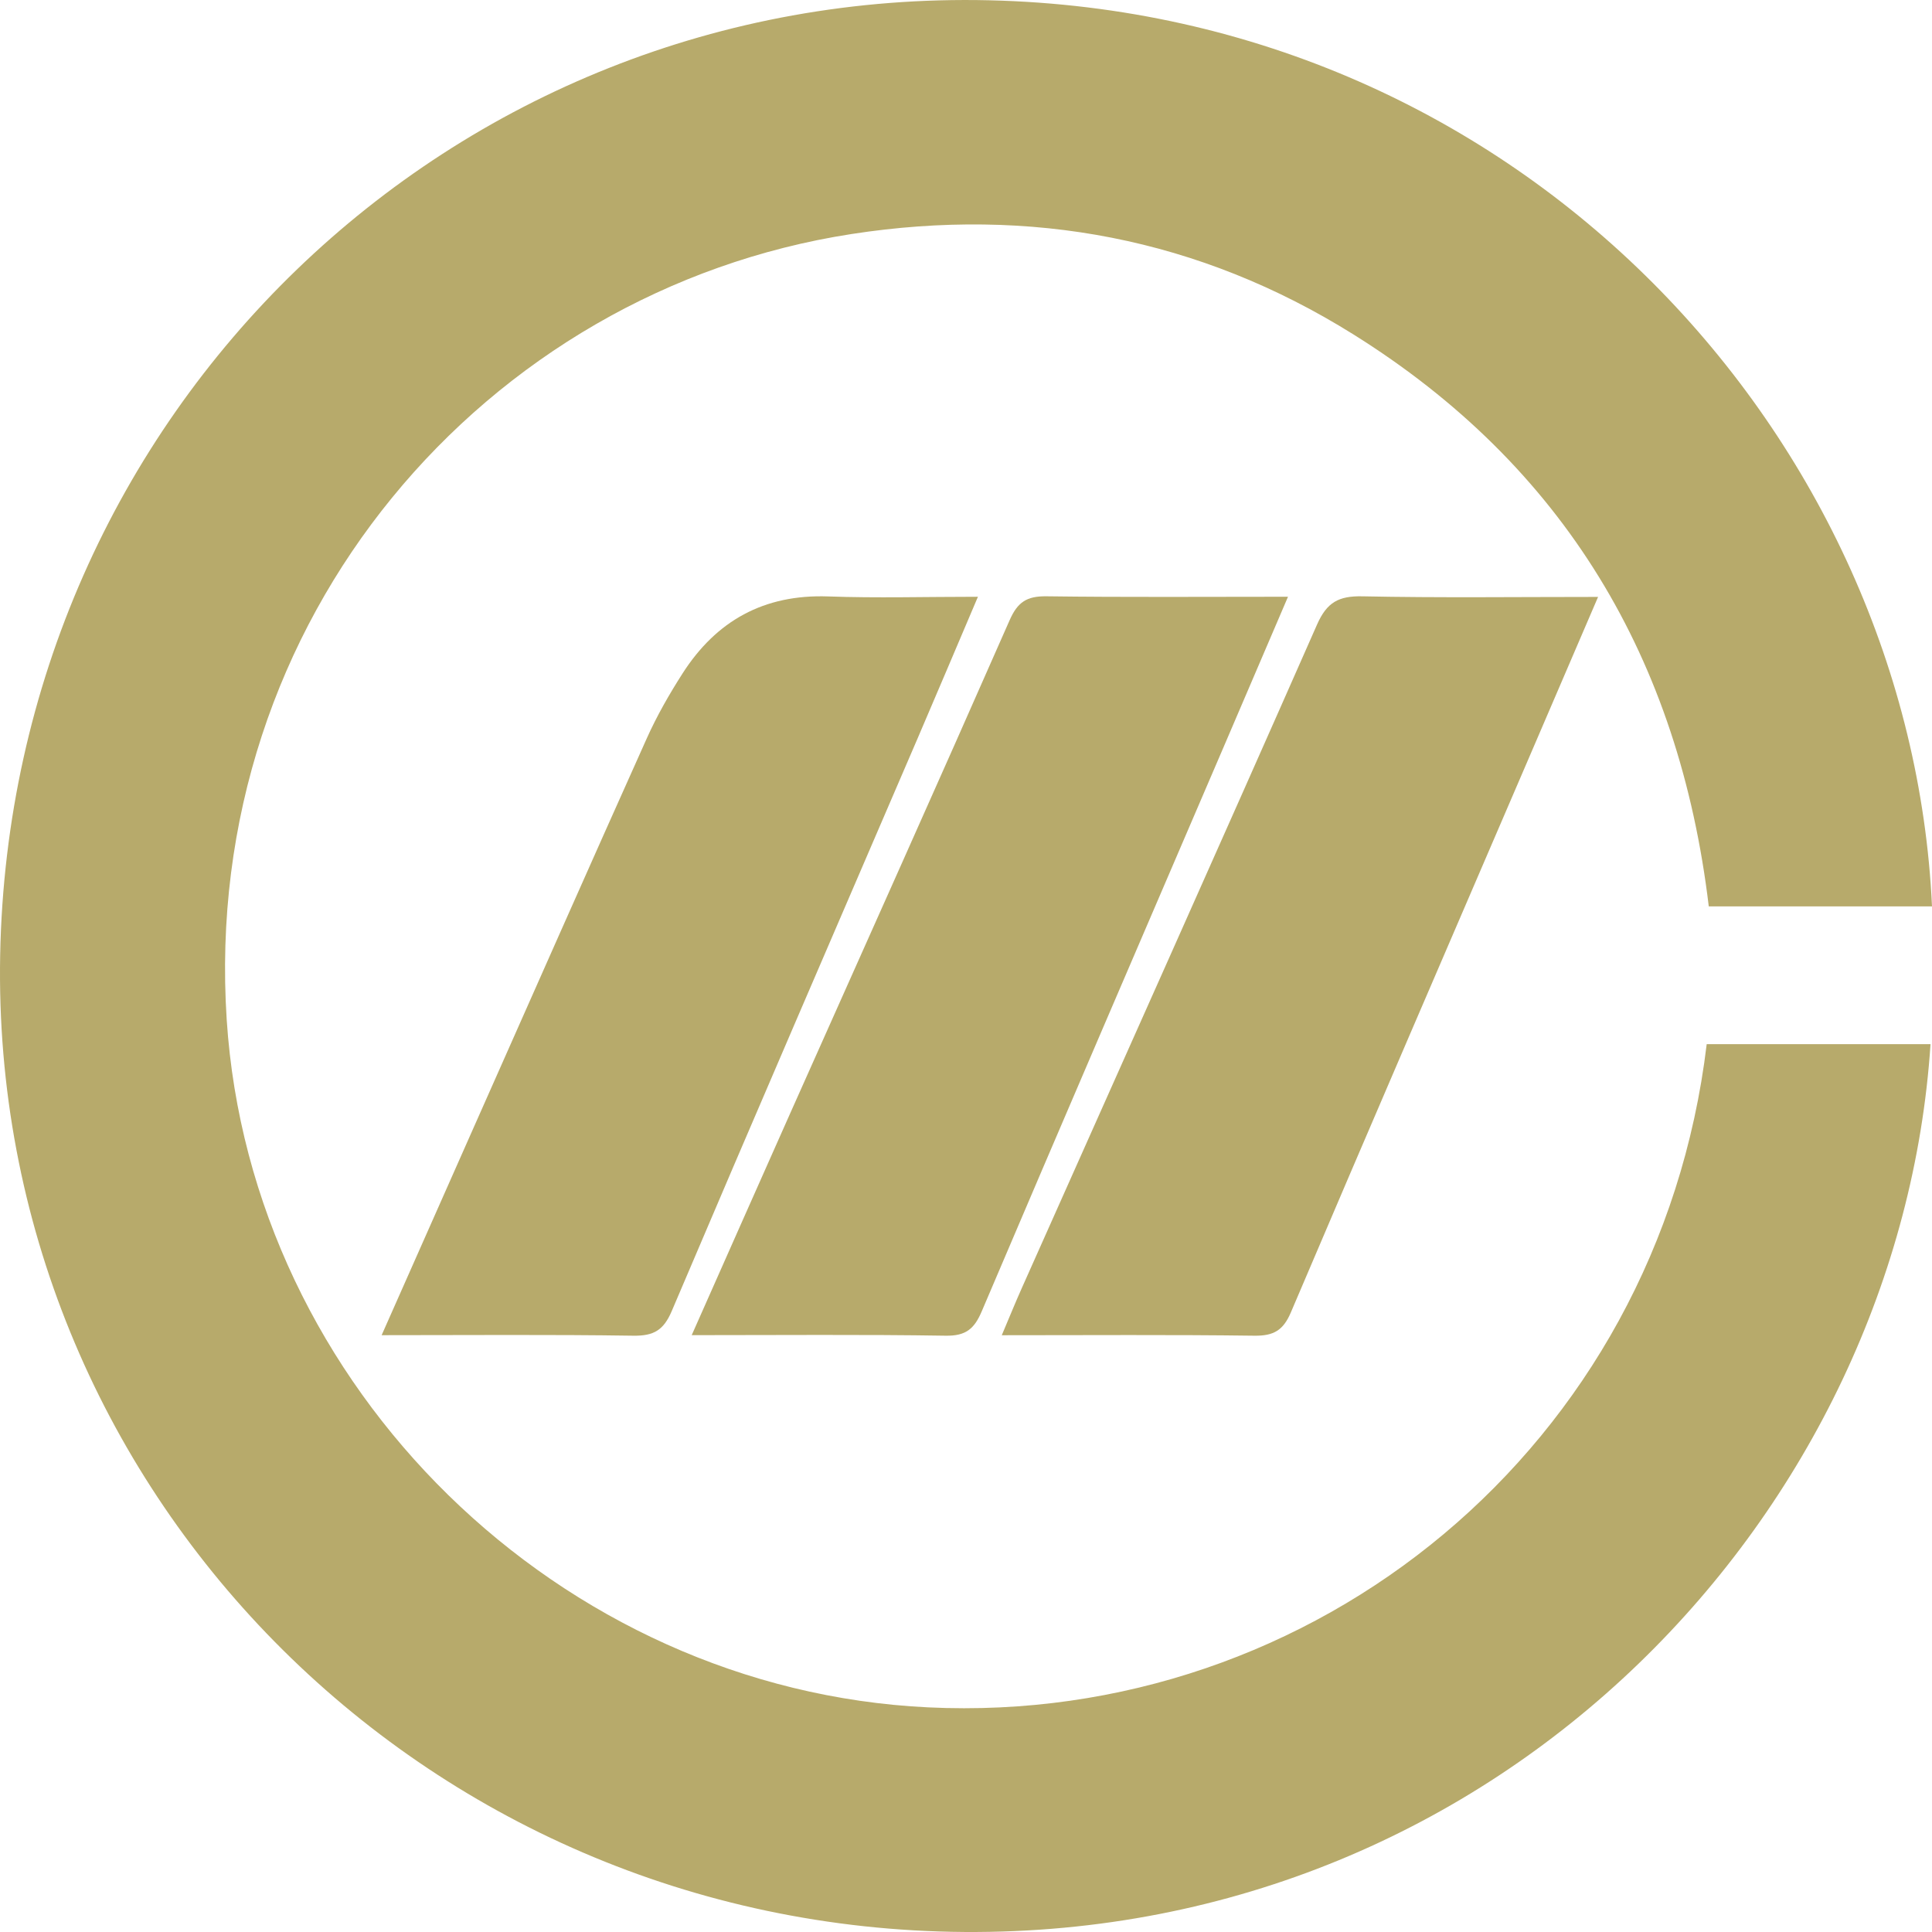
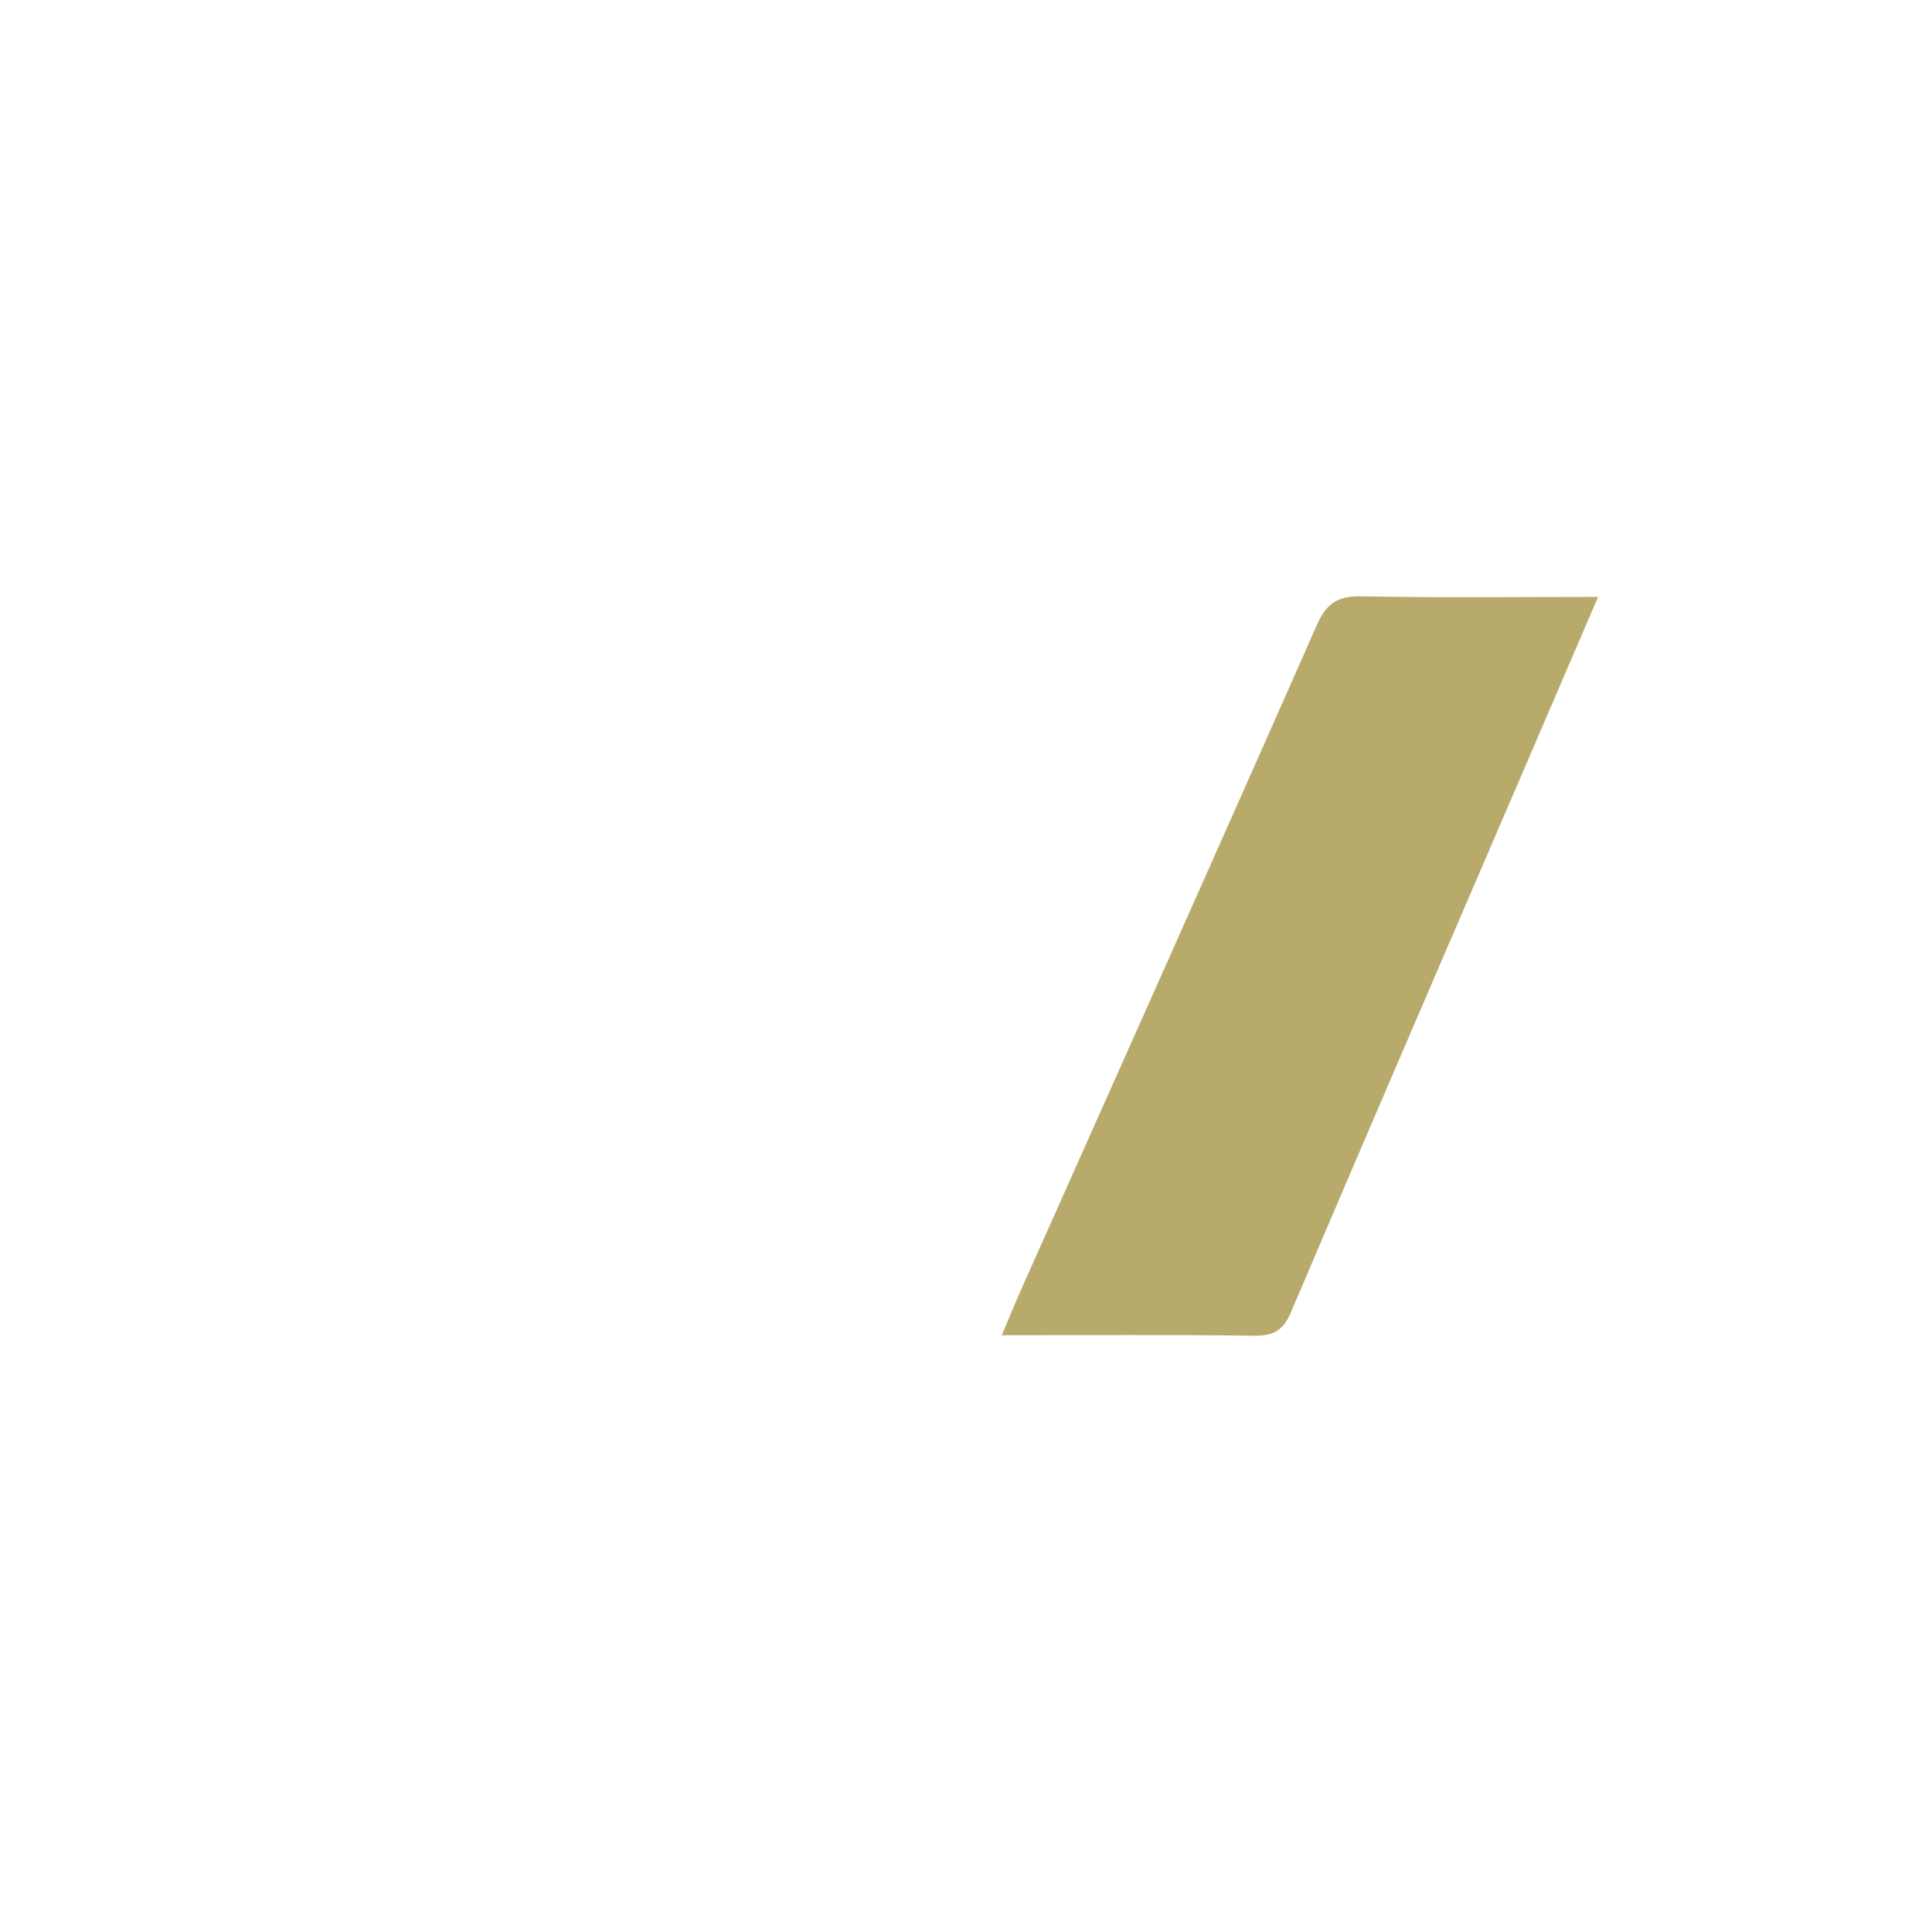
<svg xmlns="http://www.w3.org/2000/svg" width="81px" height="81px" viewBox="0 0 81 81" version="1.1">
  <title>Group</title>
  <g id="Page-1" stroke="none" stroke-width="1" fill="none" fill-rule="evenodd">
    <g id="Group" fill="#B7AA6B" fill-rule="nonzero">
-       <path d="M71.554,43.777 L80.938,43.777 C79.655,63.262 63.069,81.16 40.43,80.999 C17.654,80.837 -0.413,62.374 0.007,40.047 C0.435,17.324 18.903,-0.521 41.479,0.012 C63.883,0.54 80.092,18.434 81,38 L76.354,38 L71.641,38 C70.399,27.632 65.57,19.534 56.735,14.016 C50.286,9.987 43.21,8.651 35.699,9.812 C20.362,12.182 8.406,25.935 9.505,42.754 C10.514,58.207 23.475,70.838 38.908,71.582 C55.063,72.36 69.526,60.7 71.554,43.777" id="Fill-1" />
      <path d="M67,25.026 C65.948,27.474 64.959,29.78 63.967,32.085 C60.679,39.729 57.379,47.367 54.12,55.023 C53.8,55.774 53.402,56.01 52.593,56 C49.116,55.954 45.638,55.98 42,55.98 C42.31,55.249 42.562,54.626 42.836,54.012 C46.97,44.737 51.123,35.471 55.22,26.18 C55.628,25.256 56.121,24.981 57.111,25.001 C60.35,25.068 63.59,25.026 67,25.026" id="Fill-3" />
-       <path d="M29,55.977 C30.443,52.726 31.797,49.664 33.161,46.605 C36.223,39.738 39.304,32.879 42.331,25.998 C42.664,25.241 43.052,24.99 43.868,25 C47.186,25.044 50.505,25.019 54,25.019 C53.053,27.229 52.16,29.321 51.262,31.41 C47.89,39.265 44.507,47.115 41.159,54.98 C40.849,55.709 40.497,56.013 39.652,56 C36.178,55.945 32.704,55.977 29,55.977" id="Fill-5" />
-       <path d="M41,25.02 C40.107,27.116 39.295,29.041 38.47,30.96 C35.03,38.958 31.572,46.948 28.166,54.96 C27.824,55.766 27.415,56.012 26.554,56 C23.09,55.948 19.626,55.978 16,55.978 C17.329,52.978 18.593,50.124 19.859,47.271 C22.276,41.826 24.683,36.377 27.123,30.942 C27.544,30.005 28.061,29.102 28.616,28.235 C30.027,26.031 32.025,24.909 34.725,25.006 C36.755,25.079 38.79,25.02 41,25.02" id="Fill-7" />
    </g>
  </g>
</svg>